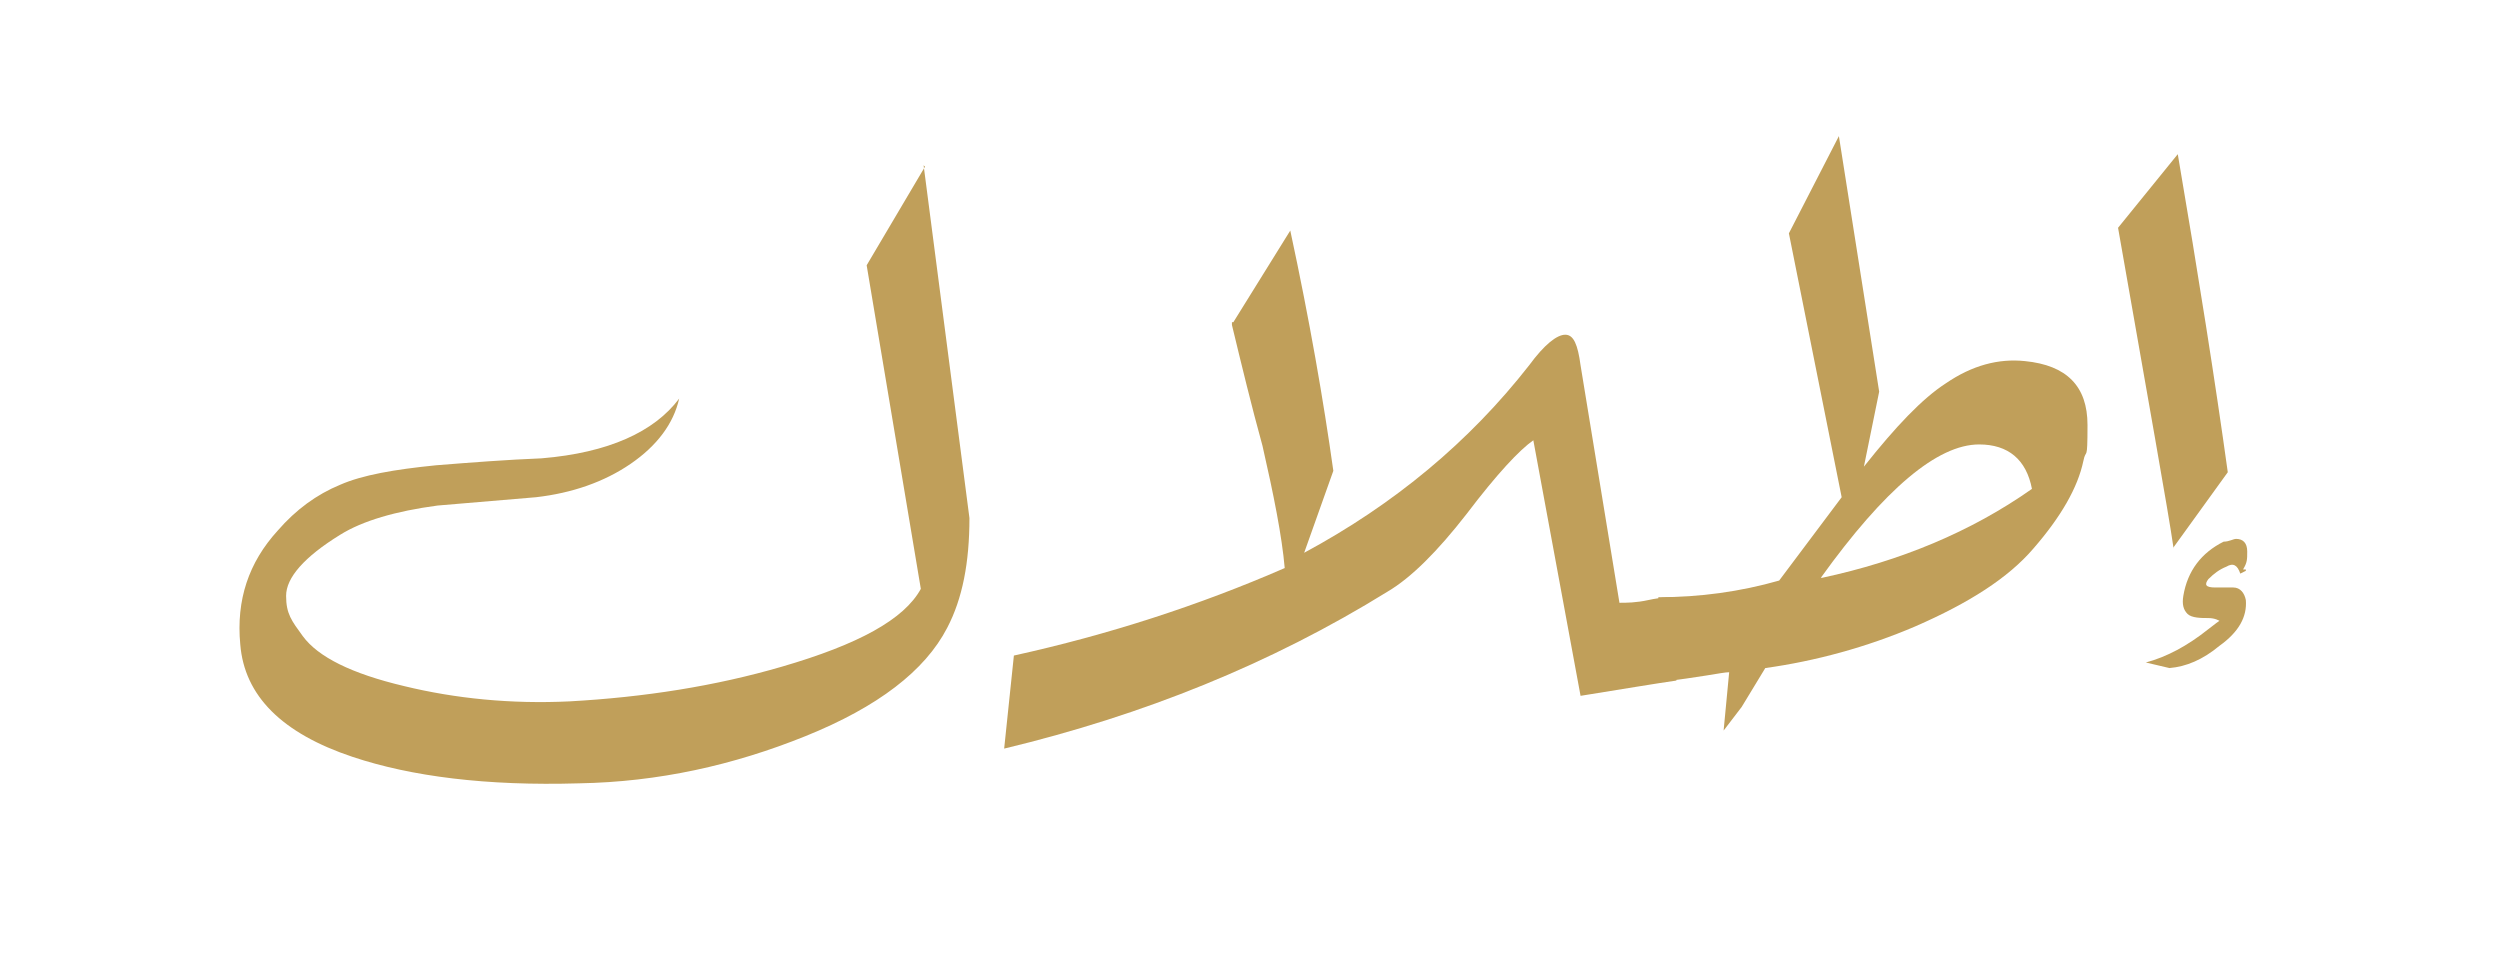
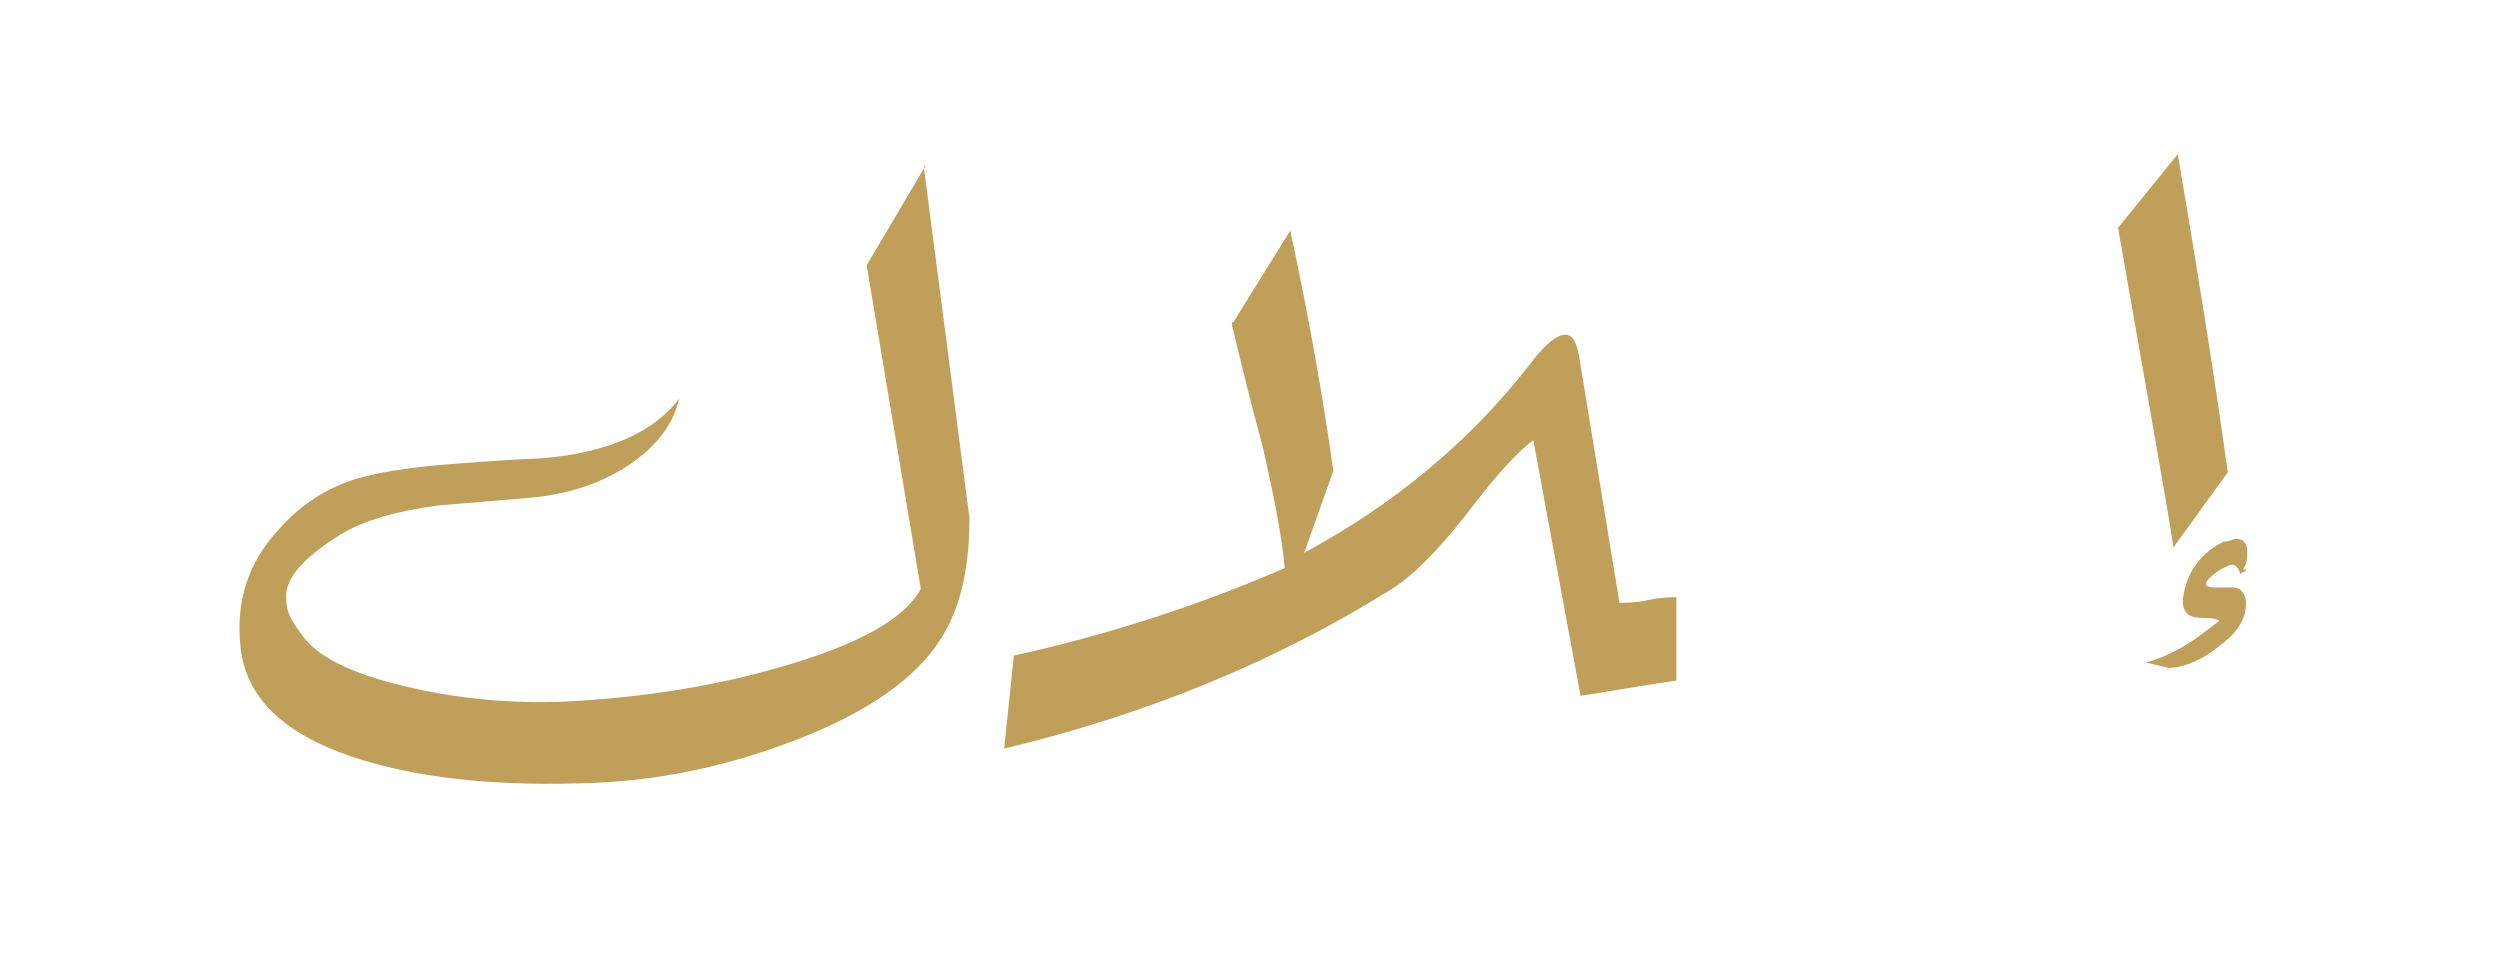
<svg xmlns="http://www.w3.org/2000/svg" id="Layer_1" version="1.1" viewBox="0 0 180 69.2">
  <defs>
    <style>
      .st0 {
        fill: #c09f5a;
      }
    </style>
  </defs>
  <path class="st0" d="M66.5,11.9l3.3,25.4c0,3.2-.5,5.8-1.6,7.9-1.6,3.1-5,5.7-10.2,7.8s-10.6,3.3-16.3,3.4c-6.7.2-12.1-.5-16.3-1.9-5.1-1.7-7.8-4.4-8.1-8.1-.3-3.2.6-5.9,2.7-8.2,1.3-1.5,2.8-2.6,4.5-3.3,1.6-.7,3.9-1.1,6.9-1.4,2.5-.2,5.1-.4,7.6-.5,4.8-.4,8.1-1.9,9.9-4.3-.4,1.8-1.6,3.4-3.5,4.7s-4.2,2.1-6.8,2.4c-2.4.2-4.8.4-7.1.6-3,.4-5.4,1.1-7,2.1-2.6,1.6-3.9,3.1-3.9,4.4s.4,1.8,1.2,2.9c1.1,1.5,3.5,2.7,7.3,3.6,3.7.9,7.7,1.3,11.9,1.1,5.4-.3,10.5-1.1,15.3-2.5,5.5-1.6,8.8-3.4,10-5.6l-3.9-23.3,4.2-7.1h0Z" />
  <path class="st0" d="M88.8,23.2l4.1-6.6c1.4,6.5,2.4,12.3,3.1,17.3l-2.1,5.9c6.5-3.5,11.9-8,16.2-13.5,1.1-1.5,2-2.2,2.6-2.2s.9.7,1.1,2.2l2.8,17.1c.5,0,1.2,0,2.1-.2s1.6-.2,2-.2v6c-1.4.2-3.8.6-6.9,1.1l-3.4-18.4c-1,.7-2.6,2.4-4.8,5.3-2.1,2.7-4,4.6-5.7,5.6-8.4,5.2-17.6,8.9-27.6,11.3l.7-6.7c6.8-1.5,13.3-3.6,19.5-6.3-.2-2.3-.8-5.3-1.6-8.8-.8-2.9-1.5-5.8-2.2-8.7v-.2Z" />
-   <path class="st0" d="M128.1,41.8l4.5-6-3.8-19,3.6-7,2.9,18.4-1.1,5.4c2.3-2.9,4.2-4.9,5.9-6,1.9-1.3,3.8-1.8,5.7-1.6,3,.3,4.5,1.8,4.5,4.6s-.1,1.6-.3,2.6c-.4,1.9-1.6,4-3.6,6.3-1.8,2.1-4.6,3.9-8.5,5.6-3.5,1.5-7.2,2.5-10.8,3l-1.7,2.8-1.3,1.7.4-4.2c-.5,0-2.2.4-5.1.7v-6.1c3,0,5.9-.4,8.7-1.2h0ZM131.2,41.6c5.6-1.2,10.7-3.3,15.1-6.4-.4-2.1-1.7-3.2-3.8-3.2-3,0-6.8,3.2-11.4,9.6h0Z" />
  <path class="st0" d="M156.5,39.5c-.4-2.8-1.8-10.5-4-23.1l4.3-5.3c1.5,8.8,2.7,16.4,3.6,22.9l-3.9,5.4h0ZM161.7,41.1l-.4.2c-.2-.6-.5-.8-1-.5-.5.2-.9.5-1.3.9-.3.4-.2.6.5.6h1.3c.5,0,.8.4.9.9.1,1.2-.5,2.3-1.9,3.3-1.2,1-2.4,1.5-3.6,1.6l-1.7-.4c1.5-.4,3-1.2,4.5-2.4.5-.4.8-.6.8-.6,0,0-.3-.2-.8-.2s-1.2,0-1.5-.3-.4-.7-.3-1.3c.3-1.8,1.3-3.1,2.9-3.9.4,0,.7-.2.9-.2.5,0,.8.3.8.9s0,.8-.3,1.3h.2Z" />
</svg>